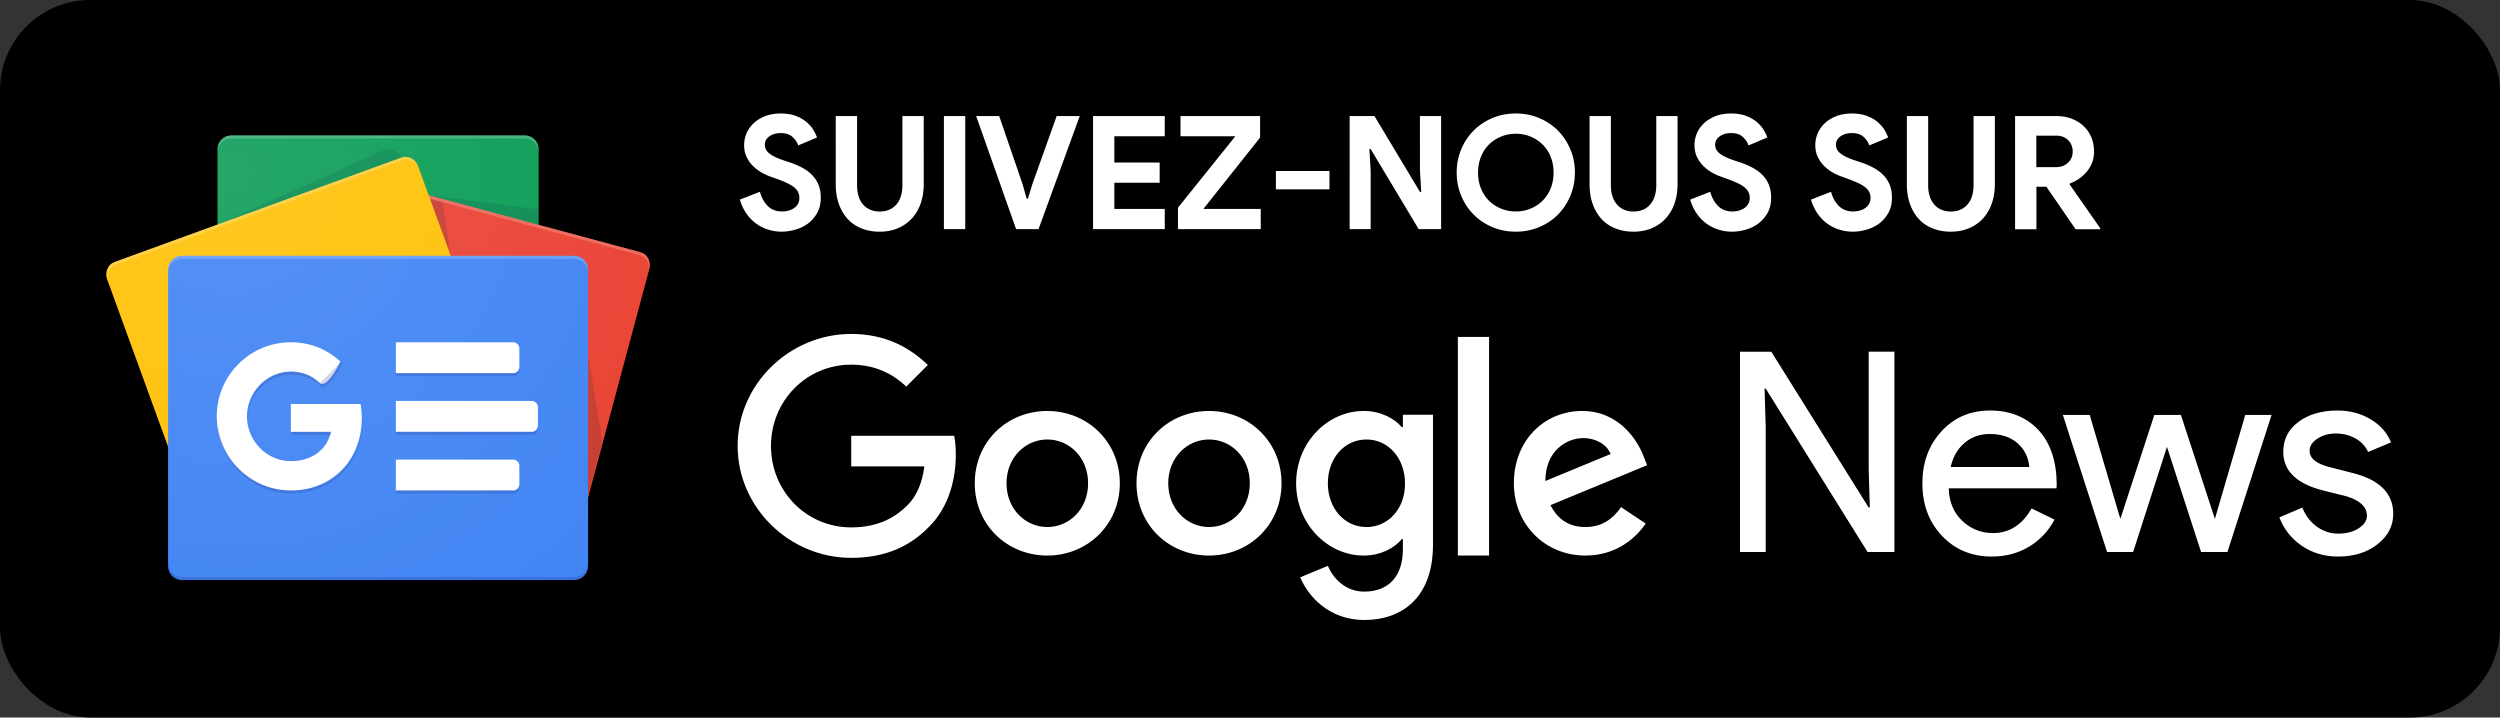
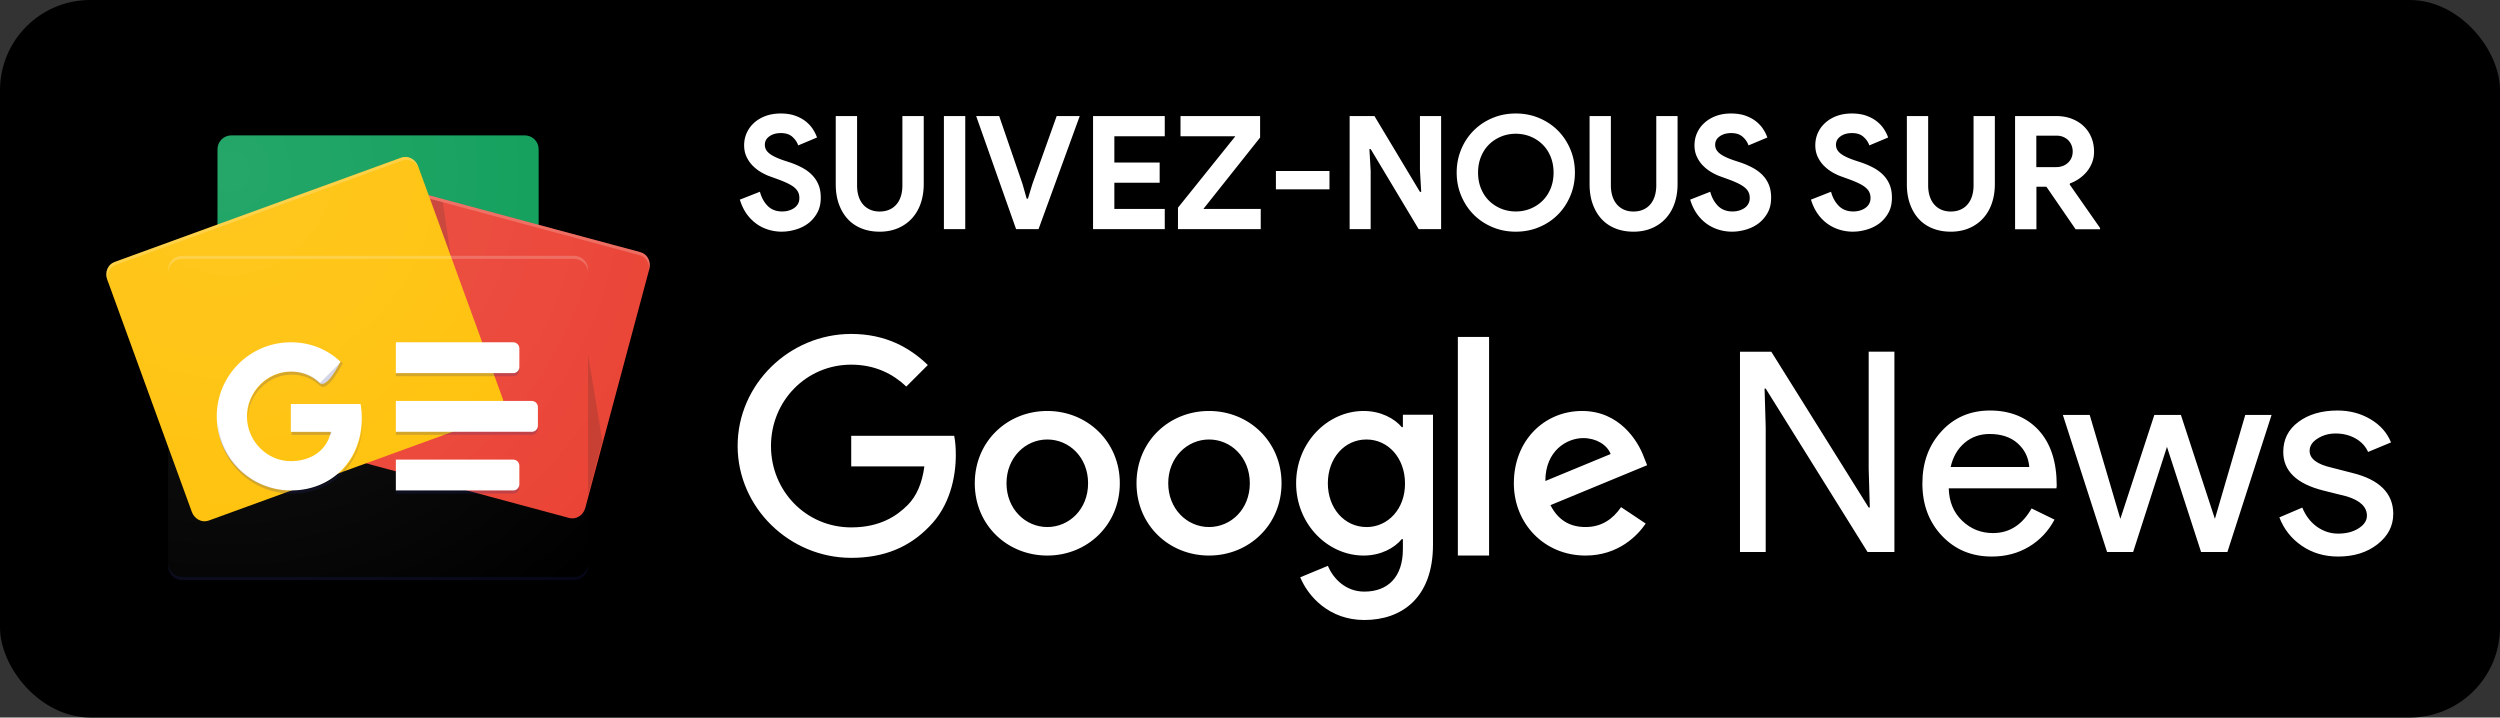
<svg xmlns="http://www.w3.org/2000/svg" viewBox="0 0 554 159">
  <rect x="0" y="0" width="554" height="159" fill="#333333" stroke="none" />
  <defs>
    <radialGradient id="a" cx="50.71" cy="121.02" r="117.12" fx="50.71" fy="121.02" gradientTransform="matrix(1 0 0 -1 0 159)" gradientUnits="userSpaceOnUse">
      <stop offset="0" stop-color="#fff" stop-opacity=".1" />
      <stop offset="1" stop-color="#fff" stop-opacity="0" />
    </radialGradient>
  </defs>
  <rect width="554" height="159" rx="20" ry="20" />
  <g fill="#fff">
    <path d="M173.3 51.34c-1.07 0-2.1-.15-3.08-.46-.98-.3-1.88-.76-2.69-1.36a9.618 9.618 0 0 1-2.14-2.22c-.61-.88-1.08-1.9-1.44-3.06l4.45-1.75c.33 1.26.9 2.3 1.71 3.13.82.83 1.89 1.24 3.22 1.24.49 0 .96-.06 1.42-.19.45-.13.86-.32 1.22-.56.36-.25.65-.55.86-.93.21-.37.31-.8.31-1.29s-.08-.89-.25-1.26c-.16-.37-.44-.72-.82-1.05-.38-.33-.89-.64-1.5-.94-.62-.3-1.38-.62-2.29-.95l-1.54-.56c-.68-.23-1.36-.55-2.05-.95-.69-.4-1.31-.88-1.87-1.44s-1.02-1.22-1.38-1.98c-.36-.76-.54-1.62-.54-2.57s.19-1.9.58-2.75c.39-.85.93-1.6 1.65-2.24.71-.64 1.56-1.14 2.56-1.51.99-.36 2.09-.54 3.31-.54s2.35.17 3.27.51c.92.34 1.7.77 2.34 1.29s1.16 1.1 1.56 1.73c.4.63.69 1.23.88 1.79l-4.17 1.75c-.23-.7-.66-1.33-1.28-1.89-.62-.56-1.46-.84-2.54-.84s-1.88.24-2.56.72c-.68.48-1.01 1.1-1.01 1.87s.33 1.38.98 1.91c.65.53 1.69 1.03 3.11 1.52l1.58.52c1 .35 1.92.75 2.75 1.21.83.46 1.54 1 2.13 1.63.6.63 1.05 1.35 1.37 2.15s.47 1.73.47 2.78c0 1.31-.26 2.43-.79 3.38-.53.94-1.2 1.72-2.01 2.33-.82.61-1.74 1.06-2.77 1.36-1.03.3-2.03.46-3.01.46ZM194.93 51.34c-1.47 0-2.81-.24-4.01-.72-1.2-.48-2.22-1.17-3.06-2.08-.84-.91-1.49-2.01-1.96-3.31-.47-1.29-.7-2.77-.7-4.43V25.72h4.73v15.37c0 .84.1 1.61.31 2.31s.52 1.31.94 1.82c.42.51.95.92 1.58 1.21.63.29 1.35.44 2.17.44s1.58-.15 2.21-.44c.63-.29 1.15-.69 1.58-1.21.42-.51.73-1.12.94-1.82.21-.7.31-1.47.31-2.31V25.72h4.73V40.8c0 1.56-.23 2.99-.68 4.29s-1.11 2.4-1.96 3.33c-.85.92-1.88 1.64-3.08 2.15-1.2.51-2.55.77-4.04.77ZM209.17 25.72h4.73v25.06h-4.73V25.72ZM216.31 25.72h5.11l5.18 15.08.91 3.22h.28l.98-3.22 5.39-15.08h5.11l-9.13 25.06h-4.97l-8.85-25.06ZM246.94 30.2v5.81h10.04v4.48h-10.04v5.81h11.17v4.48h-15.89V25.72h15.89v4.48h-11.17ZM261.04 46.02l12.71-15.82H261.6v-4.48h17.64v4.76L266.67 46.3h12.71v4.48h-18.34v-4.76ZM282.74 37.9h11.87v4.06h-11.87V37.9ZM299.08 25.72h5.5l10.08 16.8h.28l-.28-4.83V25.72h4.69v25.06h-4.97l-10.64-17.75h-.28l.28 4.83v12.92h-4.66V25.72ZM335.9 51.34c-1.87 0-3.6-.34-5.2-1.02-1.6-.68-2.98-1.6-4.15-2.78-1.17-1.18-2.08-2.57-2.75-4.17-.67-1.6-1-3.31-1-5.13s.33-3.53 1-5.13a12.667 12.667 0 0 1 6.9-6.94c1.6-.68 3.33-1.02 5.2-1.02s3.6.34 5.2 1.02c1.6.68 2.98 1.6 4.15 2.78 1.17 1.18 2.08 2.57 2.75 4.16.67 1.6 1 3.31 1 5.13s-.33 3.53-1 5.13-1.58 2.99-2.75 4.17a12.667 12.667 0 0 1-4.15 2.78c-1.6.68-3.33 1.02-5.2 1.02Zm0-4.48c1.17 0 2.26-.21 3.27-.63 1.02-.42 1.9-1 2.66-1.75.76-.75 1.35-1.65 1.79-2.71.43-1.06.65-2.23.65-3.52s-.22-2.46-.65-3.52c-.43-1.06-1.03-1.97-1.79-2.71a8.151 8.151 0 0 0-2.66-1.75c-1.01-.42-2.11-.63-3.27-.63s-2.26.21-3.27.63c-1.01.42-1.9 1-2.66 1.75-.76.75-1.35 1.65-1.78 2.71-.43 1.06-.65 2.23-.65 3.52s.22 2.46.65 3.52c.43 1.06 1.03 1.97 1.78 2.71.76.75 1.65 1.33 2.66 1.75 1.02.42 2.11.63 3.27.63ZM361.98 51.34c-1.47 0-2.81-.24-4.01-.72-1.2-.48-2.22-1.17-3.06-2.08-.84-.91-1.49-2.01-1.96-3.31s-.7-2.77-.7-4.43V25.72h4.72v15.37c0 .84.11 1.61.32 2.31.21.7.53 1.31.95 1.82.42.51.94.92 1.57 1.21.63.29 1.35.44 2.17.44s1.57-.15 2.2-.44c.63-.29 1.16-.69 1.58-1.21.42-.51.74-1.12.95-1.82.21-.7.32-1.47.32-2.31V25.72h4.72V40.8c0 1.56-.23 2.99-.68 4.29s-1.11 2.4-1.96 3.33-1.88 1.64-3.08 2.15c-1.2.51-2.55.77-4.04.77ZM383.89 51.34c-1.07 0-2.1-.15-3.08-.46-.98-.3-1.88-.76-2.7-1.36a9.377 9.377 0 0 1-2.13-2.22c-.61-.88-1.08-1.9-1.44-3.06l4.45-1.75c.33 1.26.9 2.3 1.71 3.13.82.83 1.89 1.24 3.22 1.24.49 0 .96-.06 1.42-.19.46-.13.86-.32 1.22-.56.36-.25.65-.55.86-.93.21-.37.32-.8.32-1.29s-.08-.89-.25-1.26c-.16-.37-.44-.72-.82-1.05-.39-.33-.89-.64-1.5-.94-.62-.3-1.38-.62-2.29-.95l-1.54-.56c-.68-.23-1.36-.55-2.05-.95-.69-.4-1.31-.88-1.87-1.44s-1.02-1.22-1.38-1.98c-.36-.76-.54-1.62-.54-2.57s.19-1.9.58-2.75c.38-.85.93-1.6 1.65-2.24.71-.64 1.56-1.14 2.55-1.51.99-.36 2.09-.54 3.31-.54s2.35.17 3.27.51 1.7.77 2.34 1.29 1.16 1.1 1.56 1.73.69 1.23.88 1.79l-4.17 1.75c-.23-.7-.66-1.33-1.28-1.89s-1.46-.84-2.54-.84-1.88.24-2.56.72c-.68.48-1.01 1.1-1.01 1.87s.33 1.38.98 1.91c.65.53 1.69 1.03 3.12 1.52l1.58.52c1 .35 1.92.75 2.75 1.21s1.54 1 2.14 1.63c.59.63 1.05 1.35 1.36 2.15.32.81.47 1.73.47 2.78 0 1.31-.26 2.43-.79 3.38-.53.94-1.2 1.72-2.01 2.33-.82.61-1.74 1.06-2.76 1.36-1.03.3-2.03.46-3.01.46ZM410.66 51.34c-1.07 0-2.1-.15-3.08-.46-.98-.3-1.88-.76-2.7-1.36a9.377 9.377 0 0 1-2.13-2.22c-.61-.88-1.08-1.9-1.44-3.06l4.45-1.75c.33 1.26.9 2.3 1.71 3.13.82.83 1.89 1.24 3.22 1.24.49 0 .96-.06 1.42-.19.46-.13.86-.32 1.22-.56.36-.25.65-.55.86-.93.21-.37.32-.8.32-1.29s-.08-.89-.25-1.26c-.16-.37-.44-.72-.82-1.05-.39-.33-.89-.64-1.5-.94-.62-.3-1.38-.62-2.29-.95l-1.54-.56c-.68-.23-1.36-.55-2.05-.95-.69-.4-1.31-.88-1.87-1.44s-1.02-1.22-1.38-1.98c-.36-.76-.54-1.62-.54-2.57s.19-1.9.58-2.75c.38-.85.93-1.6 1.65-2.24.71-.64 1.56-1.14 2.55-1.51.99-.36 2.09-.54 3.31-.54s2.35.17 3.27.51 1.7.77 2.34 1.29 1.16 1.1 1.56 1.73.69 1.23.88 1.79l-4.17 1.75c-.23-.7-.66-1.33-1.28-1.89s-1.46-.84-2.54-.84-1.88.24-2.56.72c-.68.48-1.01 1.1-1.01 1.87s.33 1.38.98 1.91c.65.53 1.69 1.03 3.12 1.52l1.58.52c1 .35 1.92.75 2.75 1.21s1.54 1 2.14 1.63c.59.63 1.05 1.35 1.36 2.15.32.81.47 1.73.47 2.78 0 1.31-.26 2.43-.79 3.38-.53.94-1.2 1.72-2.01 2.33-.82.61-1.74 1.06-2.76 1.36-1.03.3-2.03.46-3.01.46ZM432.29 51.34c-1.47 0-2.81-.24-4.01-.72-1.2-.48-2.22-1.17-3.06-2.08-.84-.91-1.49-2.01-1.96-3.31s-.7-2.77-.7-4.43V25.72h4.72v15.37c0 .84.11 1.61.32 2.31.21.7.53 1.31.95 1.82.42.51.94.92 1.57 1.21.63.29 1.35.44 2.17.44s1.57-.15 2.2-.44c.63-.29 1.16-.69 1.58-1.21.42-.51.74-1.12.95-1.82.21-.7.32-1.47.32-2.31V25.72h4.72V40.8c0 1.56-.23 2.99-.68 4.29s-1.11 2.4-1.96 3.33-1.88 1.64-3.08 2.15c-1.2.51-2.55.77-4.04.77ZM446.54 25.72h9.14c1.26 0 2.4.2 3.43.6 1.03.4 1.91.94 2.64 1.65.74.7 1.3 1.53 1.7 2.5s.59 2.02.59 3.17c0 .84-.14 1.63-.42 2.36-.28.73-.67 1.4-1.15 2-.49.6-1.06 1.12-1.71 1.58-.65.45-1.34.81-2.07 1.07l-.04.25 6.72 9.62v.28h-5.42l-6.47-9.42h-2.21v9.42h-4.73V25.74Zm9.1 11.31c1.07 0 1.95-.33 2.64-.98.69-.65 1.03-1.48 1.03-2.49 0-.44-.08-.88-.23-1.29-.15-.42-.38-.79-.68-1.12-.3-.33-.68-.59-1.14-.79-.45-.2-.97-.3-1.56-.3h-4.45v6.97h4.38Z" />
  </g>
  <path fill="#fff" d="M188.63 96.58v6.78h16.21c-.5 3.8-1.76 6.59-3.69 8.55-2.37 2.37-6.07 4.96-12.52 4.96-9.98 0-17.78-8.05-17.78-18.03s7.8-18.03 17.78-18.03c5.38 0 9.32 2.12 12.21 4.85l4.77-4.77c-4.03-3.91-9.43-6.89-16.98-6.89-13.67 0-25.17 11.14-25.17 24.81s11.5 24.81 25.17 24.81c7.39 0 12.96-2.43 17.31-6.95 4.47-4.47 5.87-10.78 5.87-15.85 0-1.57-.11-3.03-.36-4.25h-22.83Zm43.45-5.51c-8.85 0-16.07 6.73-16.07 16.02s7.22 16.02 16.07 16.02 16.07-6.78 16.07-16.02-7.22-16.02-16.07-16.02Zm0 25.72c-4.85 0-9.04-4-9.04-9.7s4.19-9.7 9.04-9.7 9.04 3.94 9.04 9.7-4.19 9.7-9.04 9.7Zm78.8-22.14h-.25c-1.57-1.87-4.6-3.58-8.44-3.58-8 0-14.97 6.98-14.97 16.02s6.98 16.02 14.97 16.02c3.83 0 6.86-1.71 8.44-3.64h.25v2.23c0 6.12-3.28 9.4-8.55 9.4-4.3 0-6.98-3.09-8.08-5.71l-6.12 2.54c1.76 4.25 6.42 9.46 14.2 9.46 8.24 0 15.22-4.85 15.22-16.68V91.9h-6.67v2.76Zm-8.08 22.14c-4.85 0-8.55-4.14-8.55-9.7s3.69-9.7 8.55-9.7 8.55 4.14 8.55 9.76c.03 5.6-3.75 9.65-8.55 9.65Zm-34.88-25.72c-8.85 0-16.07 6.73-16.07 16.02s7.22 16.02 16.07 16.02 16.07-6.78 16.07-16.02-7.22-16.02-16.07-16.02Zm0 25.72c-4.85 0-9.04-4-9.04-9.7s4.19-9.7 9.04-9.7 9.04 3.94 9.04 9.7-4.19 9.7-9.04 9.7Zm55.14-42.13h6.92v48.44h-6.92V74.66Zm28.29 42.13c-3.58 0-6.12-1.63-7.77-4.85l21.42-8.85-.72-1.82c-1.32-3.58-5.4-10.2-13.7-10.2s-15.11 6.48-15.11 16.02c0 8.99 6.78 16.02 15.88 16.02 7.33 0 11.58-4.49 13.34-7.09l-5.46-3.64c-1.82 2.65-4.3 4.41-7.89 4.41Zm-.5-19.71c2.84 0 5.27 1.46 6.07 3.53l-14.47 5.98c0-6.73 4.77-9.51 8.41-9.51ZM391.28 122.33h-5.7V77.94h6.94l21.58 34.53h.25l-.25-8.56V77.93h5.7v44.39h-5.95l-22.57-36.21h-.25l.25 8.56v27.65ZM441.38 123.33c-4.46 0-8.14-1.53-11.04-4.59-2.89-3.06-4.34-6.92-4.34-11.59s1.41-8.48 4.22-11.56c2.81-3.08 6.41-4.62 10.79-4.62s8.09 1.46 10.76 4.37 4 7 4 12.25l-.06.62h-23.87c.08 2.98 1.07 5.37 2.98 7.19 1.9 1.82 4.17 2.73 6.82 2.73 3.64 0 6.49-1.82 8.56-5.46l5.08 2.48c-1.36 2.56-3.26 4.57-5.67 6.01-2.42 1.45-5.16 2.17-8.21 2.17Zm-9.11-19.84h17.42c-.17-2.11-1.02-3.85-2.57-5.24s-3.63-2.08-6.23-2.08c-2.15 0-4 .66-5.55 1.98-1.55 1.32-2.57 3.1-3.07 5.33ZM503.38 91.95l-9.79 30.38h-5.83l-7.56-23.31-7.5 23.31h-5.77l-9.8-30.38h5.95l6.76 22.94h.06l7.5-22.94h5.89l7.5 22.94h.06l6.7-22.94h5.83ZM530.34 113.9c0 2.65-1.16 4.88-3.47 6.7-2.32 1.82-5.23 2.73-8.74 2.73-3.06 0-5.75-.8-8.06-2.39-2.32-1.59-3.97-3.69-4.96-6.29l5.08-2.17c.74 1.82 1.83 3.23 3.25 4.25 1.43 1.01 2.99 1.52 4.68 1.52 1.82 0 3.34-.39 4.56-1.18 1.22-.78 1.83-1.71 1.83-2.79 0-1.94-1.49-3.37-4.46-4.28l-5.21-1.3c-5.91-1.49-8.87-4.34-8.87-8.56 0-2.77 1.12-4.99 3.38-6.66 2.25-1.67 5.13-2.51 8.65-2.51 2.69 0 5.12.64 7.29 1.92 2.17 1.28 3.69 3 4.56 5.15l-5.08 2.11c-.58-1.28-1.52-2.28-2.82-3.01-1.3-.72-2.76-1.08-4.37-1.08-1.49 0-2.82.37-4 1.12-1.18.74-1.77 1.65-1.77 2.73 0 1.74 1.63 2.98 4.9 3.72l4.59 1.18c6.03 1.49 9.05 4.53 9.05 9.11Z" />
  <path fill="#0c9d58" d="M119.36 96.84c0 1.68-1.38 3.05-3.07 3.05H51.27c-1.69 0-3.07-1.37-3.07-3.05V33.05c0-1.68 1.38-3.05 3.07-3.05h65.02c1.69 0 3.07 1.37 3.07 3.05v63.79Z" />
-   <path fill="#004d40" d="m119.36 46.4-24.37-3.14 24.37 6.54v-3.4zM84.96 33.32 48.06 49.8l40.79-14.85v-.04c-.72-1.54-2.46-2.25-3.88-1.59Z" opacity=".2" style="isolation:isolate" />
-   <path fill="#fff" d="M116.29 30H51.27c-1.69 0-3.07 1.37-3.07 3.05v.68c0-1.68 1.38-3.05 3.07-3.05h65.02c1.69 0 3.07 1.37 3.07 3.05v-.68c0-1.68-1.38-3.05-3.07-3.05Z" opacity=".2" style="isolation:isolate" />
  <path fill="#ea4335" d="M63.98 94.88c-.44 1.64.44 3.31 1.95 3.71l60.23 16.2c1.51.4 3.11-.6 3.54-2.24l14.19-52.95c.44-1.64-.44-3.31-1.95-3.71l-60.23-16.2c-1.51-.4-3.11.6-3.54 2.24L63.98 94.88Z" />
  <path fill="#3e2723" d="m130.31 78.5 3.17 19.24-3.17 11.83V78.5zM95.28 44.05l2.84.76 1.76 11.88-4.6-12.64z" opacity=".2" style="isolation:isolate" />
  <path fill="#fff" d="m141.94 55.89-60.23-16.2c-1.51-.4-3.11.6-3.54 2.24L63.98 94.88c-.02.09-.03.18-.05.27L78.01 42.6c.44-1.64 2.04-2.65 3.54-2.24l60.23 16.2c1.43.38 2.28 1.9 1.99 3.45l.11-.4c.44-1.64-.44-3.31-1.95-3.71Z" opacity=".2" style="isolation:isolate" />
  <path fill="#ffc107" d="M111.41 88.36c.58 1.59-.15 3.34-1.62 3.87l-63.55 23.13c-1.47.54-3.15-.33-3.73-1.92L23.76 61.93c-.58-1.59.15-3.34 1.62-3.87l63.55-23.13c1.47-.54 3.15.33 3.73 1.92l18.75 51.51Z" />
  <path fill="#fff" d="M24 62.57c-.58-1.59.15-3.34 1.62-3.87l63.55-23.13c1.45-.53 3.11.31 3.7 1.88l-.22-.6c-.58-1.59-2.26-2.46-3.73-1.92L25.37 58.06c-1.47.54-2.2 2.28-1.62 3.87l18.75 51.51s.02.03.02.05L23.99 62.58Z" opacity=".2" style="isolation:isolate" />
-   <path fill="#4285f4" d="M130.31 125.46c0 1.69-1.39 3.08-3.08 3.08h-86.9c-1.69 0-3.08-1.39-3.08-3.08V59.77c0-1.69 1.39-3.08 3.08-3.08h86.91c1.69 0 3.08 1.39 3.08 3.08v65.69Z" />
  <path fill="#fff" d="M113.72 82.69h-26v-6.84h26c.76 0 1.37.61 1.37 1.37v4.11c0 .76-.61 1.37-1.37 1.37Zm0 26h-26v-6.84h26c.76 0 1.37.61 1.37 1.37v4.11c0 .76-.61 1.37-1.37 1.37Zm4.11-13H87.72v-6.84h30.11c.76 0 1.37.61 1.37 1.37v4.11c0 .76-.61 1.37-1.37 1.37Z" />
  <path fill="#1a237e" d="M127.23 127.85h-86.9c-1.69 0-3.08-1.39-3.08-3.08v.68c0 1.69 1.39 3.08 3.08 3.08h86.91c1.69 0 3.08-1.39 3.08-3.08v-.68c0 1.69-1.39 3.08-3.08 3.08Z" opacity=".2" style="isolation:isolate" />
  <path fill="#fff" d="M40.33 57.37h86.91c1.69 0 3.08 1.39 3.08 3.08v-.68c0-1.69-1.39-3.08-3.08-3.08H40.33c-1.69 0-3.08 1.39-3.08 3.08v.68c0-1.69 1.39-3.08 3.08-3.08Z" opacity=".2" style="isolation:isolate" />
  <path fill="#fff" d="M64.45 89.53v6.17h8.86c-.73 3.76-4.04 6.49-8.86 6.49-5.38 0-9.73-4.55-9.73-9.92s4.36-9.92 9.73-9.92c2.42 0 4.59.83 6.3 2.46s4.69-4.68 4.69-4.68c-2.85-2.65-6.56-4.28-10.99-4.28-9.07 0-16.42 7.35-16.42 16.42s7.35 16.42 16.42 16.42 15.72-6.67 15.72-16.05c0-1.08-.1-2.11-.26-3.11H64.45Z" />
  <g fill="#1a237e" opacity=".2">
    <path d="M64.62 95.7v.68h8.69c.06-.22.12-.45.17-.68h-8.86Z" />
    <path d="M64.62 108.69c-8.96 0-16.23-7.17-16.41-16.08v.34c0 9.07 7.35 16.42 16.42 16.42s15.72-6.67 15.72-16.05v-.22c-.2 9.14-6.39 15.59-15.72 15.59Zm6.3-23.88c-1.71-1.63-3.88-2.46-6.3-2.46-5.38 0-9.73 4.55-9.73 9.92 0 .12.01.23.02.34.18-5.23 4.46-9.58 9.72-9.58 2.42 0 4.59.83 6.3 2.46s5.03-5.02 5.03-5.02c-.12-.11-.25-.21-.37-.31l-4.66 4.66Z" />
  </g>
  <path fill="#1a237e" d="M115.09 82v-.68c0 .76-.61 1.37-1.37 1.37h-26v.68h26c.76 0 1.37-.61 1.37-1.37Zm-1.37 26.69h-26v.68h26c.76 0 1.37-.61 1.37-1.37v-.68c0 .76-.61 1.37-1.37 1.37Zm4.11-13H87.72v.68h30.11c.76 0 1.37-.61 1.37-1.37v-.68c0 .76-.61 1.37-1.37 1.37Z" opacity=".2" style="isolation:isolate" />
  <path fill="url(#a)" d="m141.94 55.89-22.57-6.07V33.05c0-1.68-1.38-3.05-3.07-3.05H51.27c-1.69 0-3.07 1.37-3.07 3.05v16.7l-22.82 8.3c-1.47.54-2.2 2.28-1.62 3.87l13.49 37.05v26.48c0 1.69 1.39 3.08 3.08 3.08h86.91c1.69 0 3.08-1.39 3.08-3.08v-15.2l13.57-50.65c.44-1.64-.44-3.31-1.95-3.71Z" />
</svg>